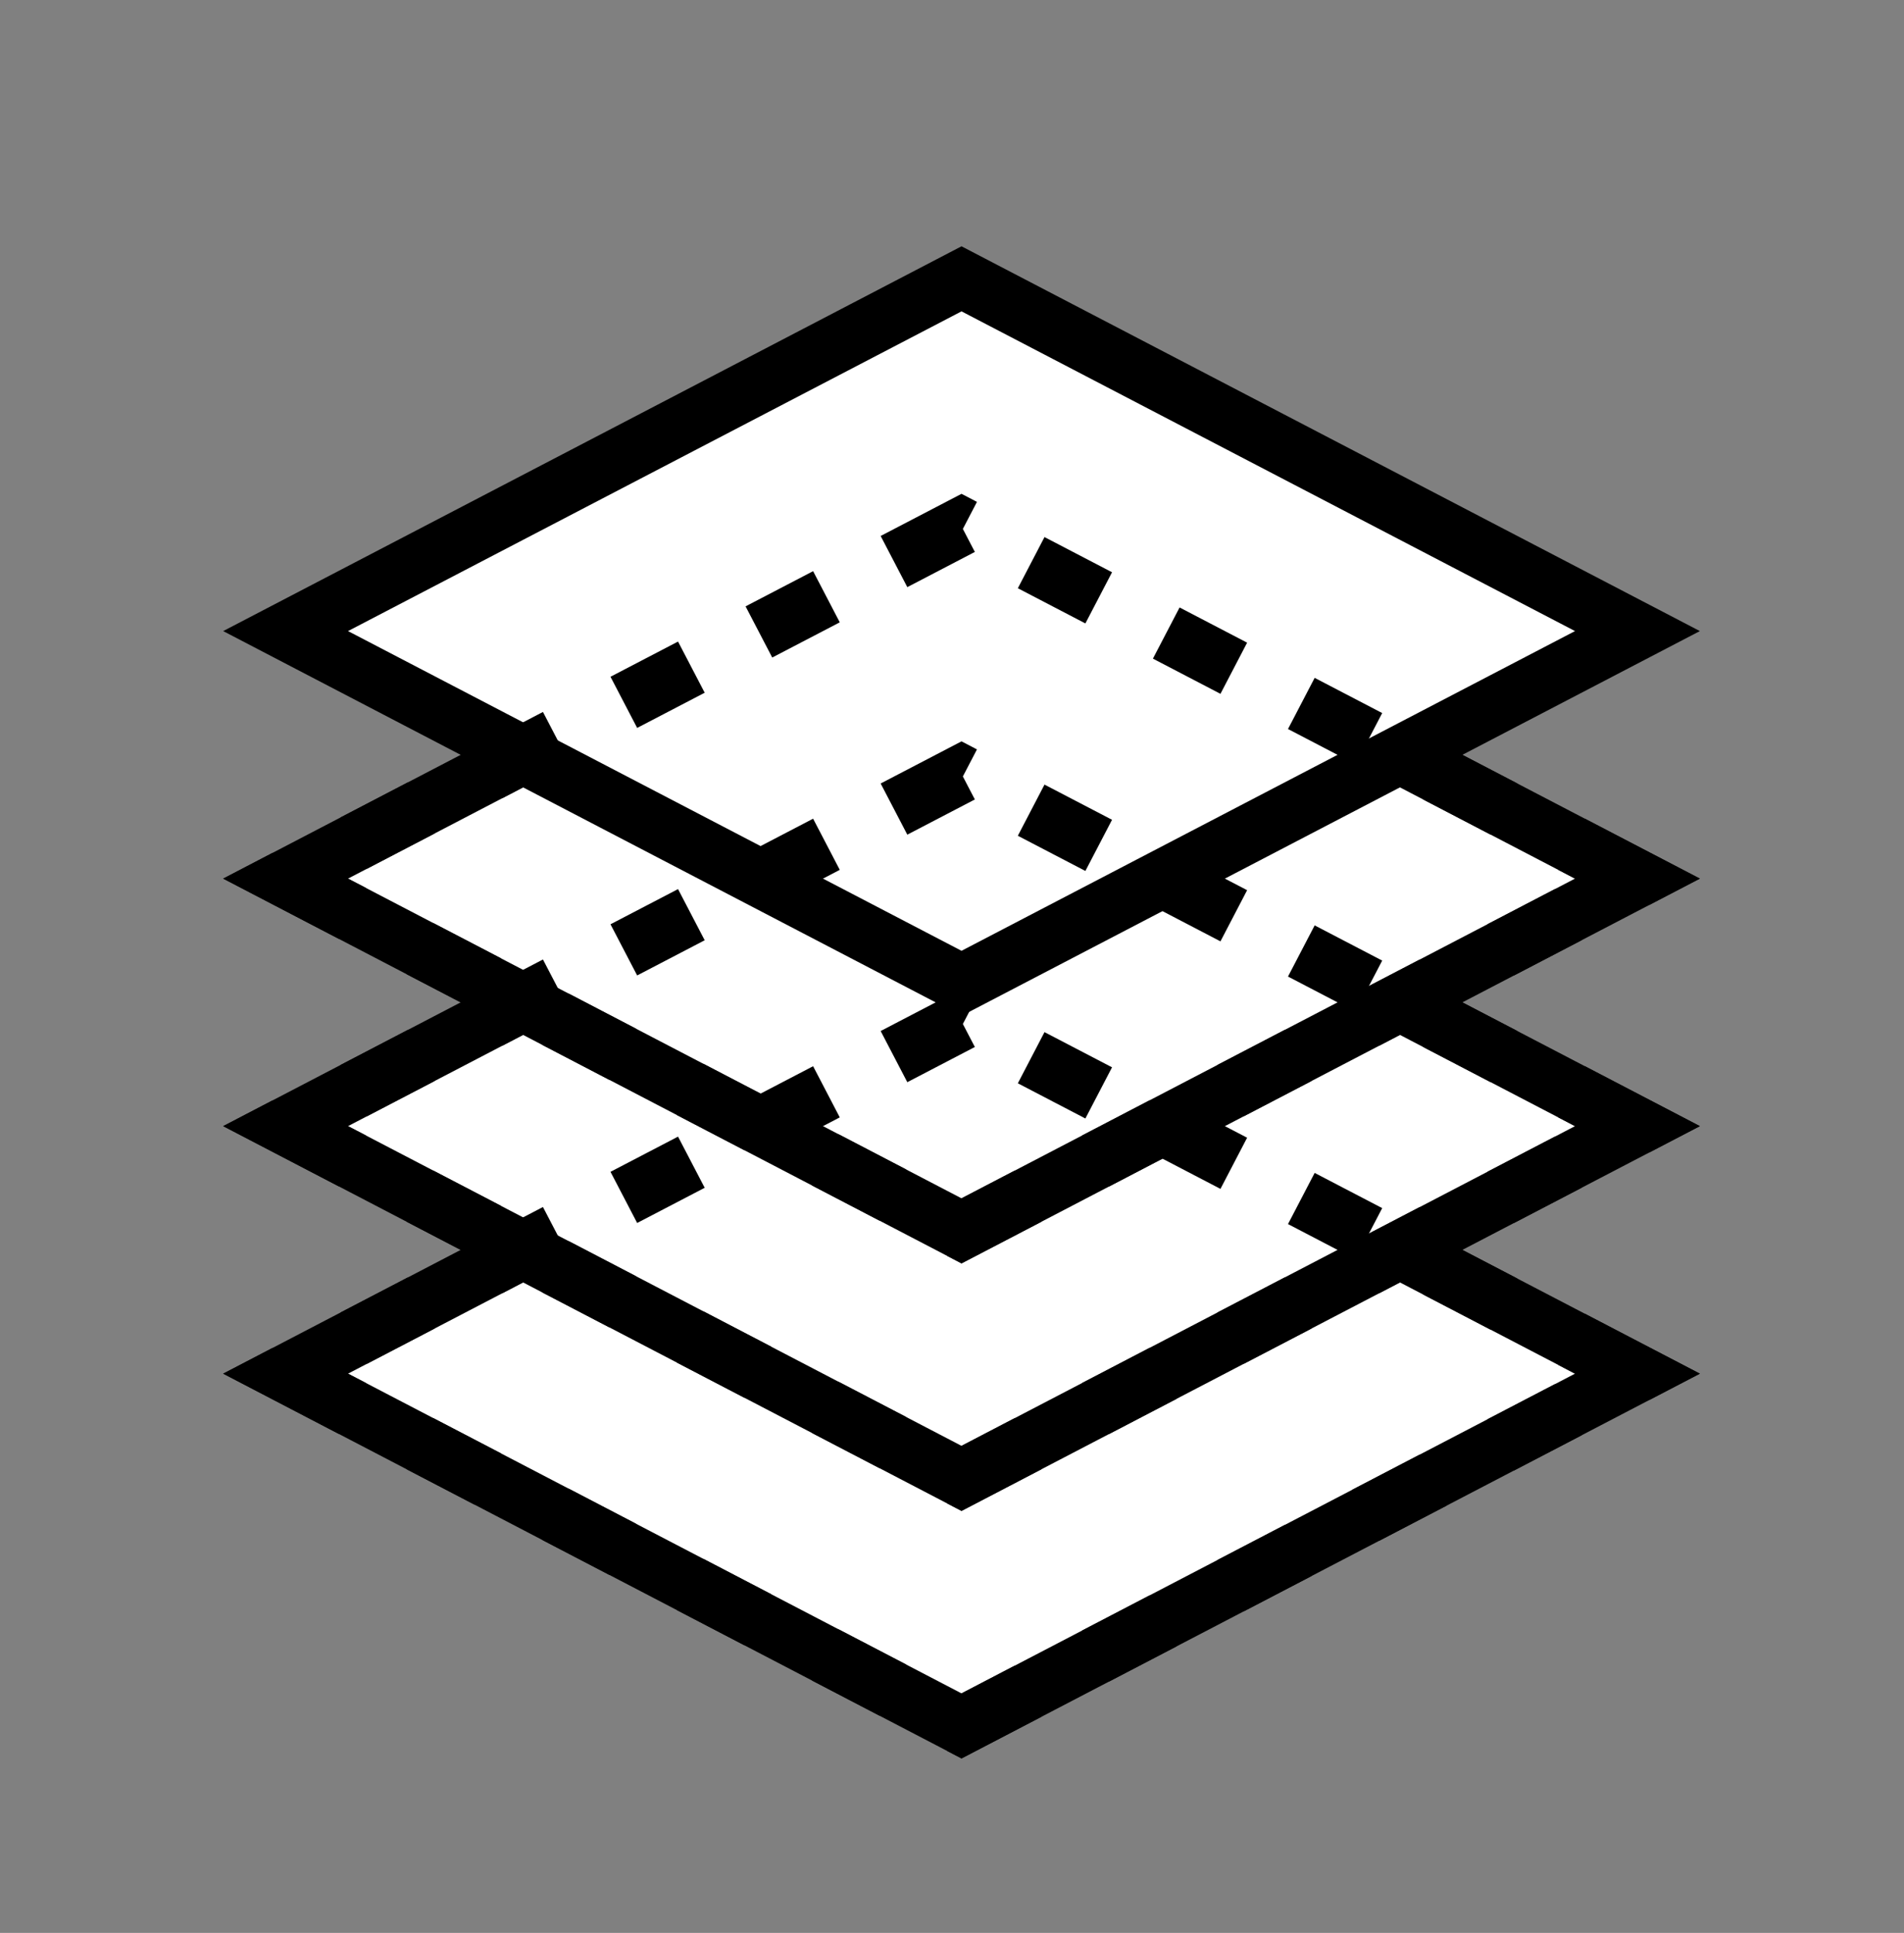
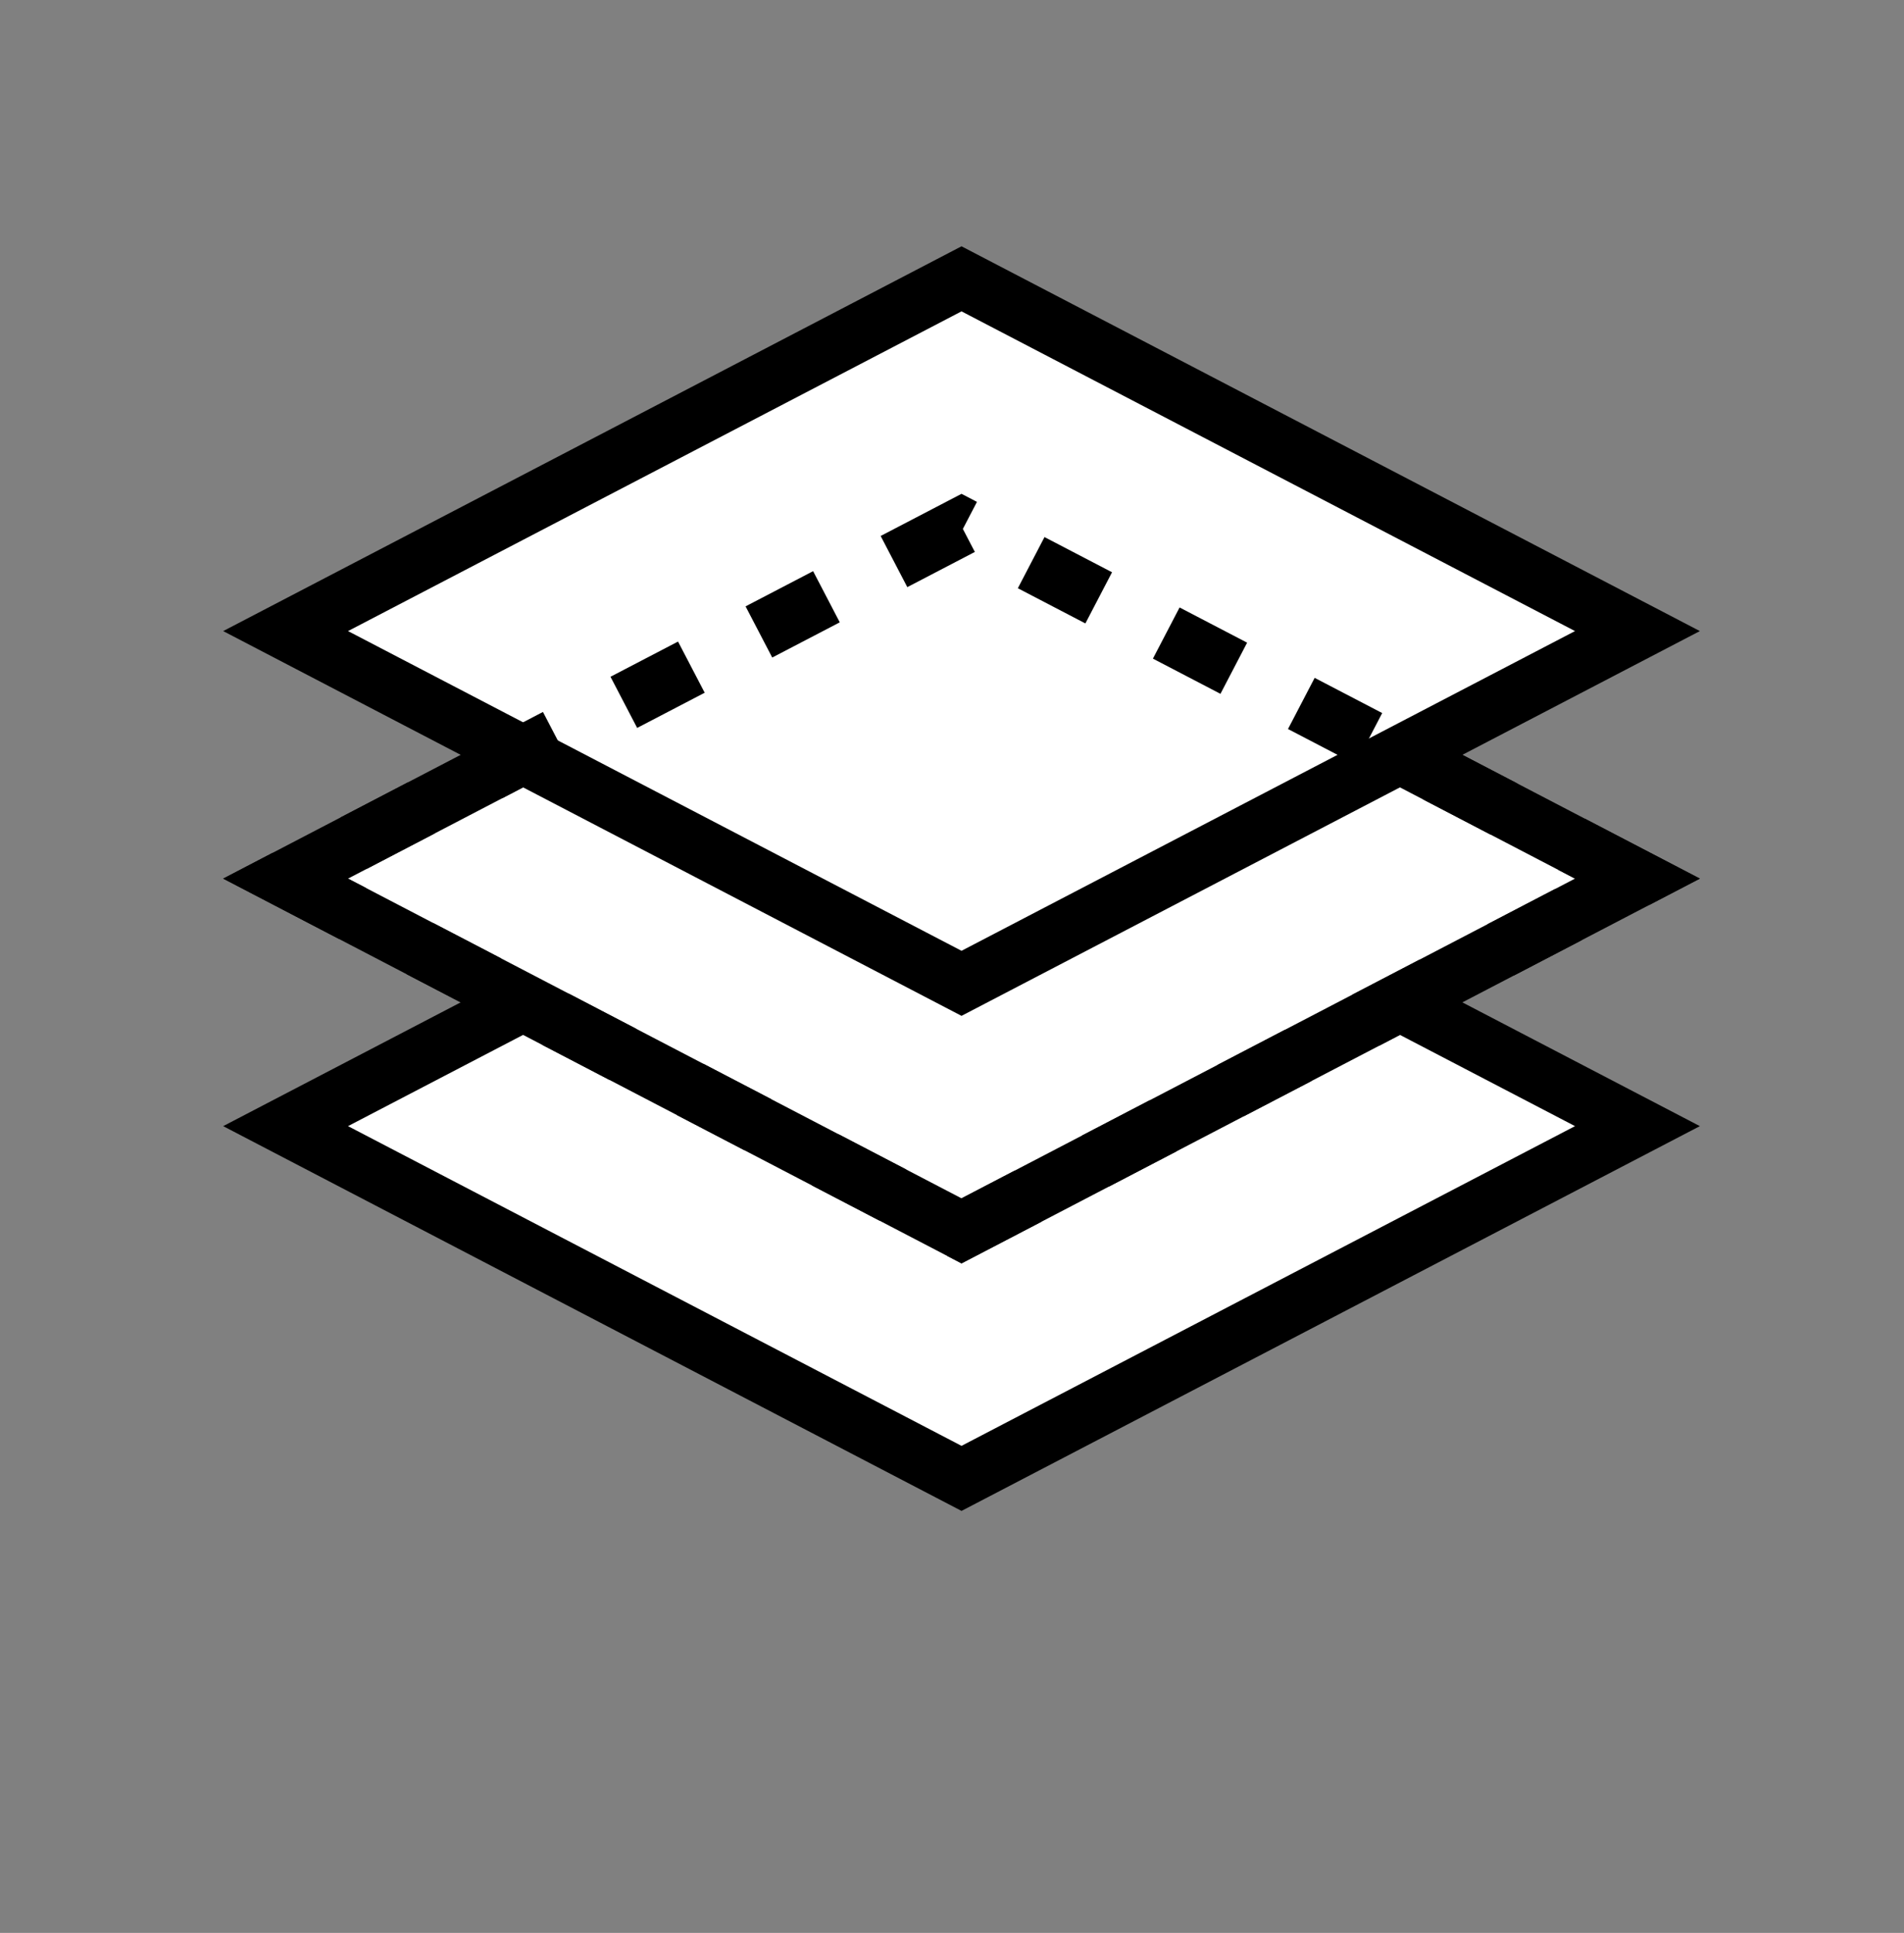
<svg xmlns="http://www.w3.org/2000/svg" width="66" height="67" viewBox="0 0 66 67" fill="none">
  <rect x="0" y="0" width="66" height="67" fill="#808080" stroke="none" />
-   <path d="M33.33 35.405L9.9 47.615L33.33 59.825L56.76 47.615L33.33 35.405Z" fill="white" stroke="black" stroke-width="2" />
  <path d="M33.33 26.825L9.9 39.035L33.33 51.245L56.76 39.035L33.33 26.825Z" fill="white" stroke="black" stroke-width="2" />
  <path d="M33.33 18.245L9.9 30.455L33.33 42.665L56.76 30.455L33.33 18.245Z" fill="white" stroke="black" stroke-width="2" />
  <path d="M33.33 9.665L9.9 21.875L33.33 34.085L56.76 21.875L33.33 9.665Z" fill="white" stroke="black" stroke-width="2" />
-   <path d="M33.33 35.405L9.9 47.615L33.33 59.825L56.76 47.615L33.33 35.405Z" stroke="black" stroke-width="2" stroke-dasharray="2.64 2.64" />
-   <path d="M33.33 26.825L9.9 39.035L33.33 51.245L56.76 39.035L33.33 26.825Z" stroke="black" stroke-width="2" stroke-dasharray="2.64 2.64" />
  <path d="M33.33 18.245L9.9 30.455L33.33 42.665L56.76 30.455L33.33 18.245Z" stroke="black" stroke-width="2" stroke-dasharray="2.64 2.64" />
</svg>